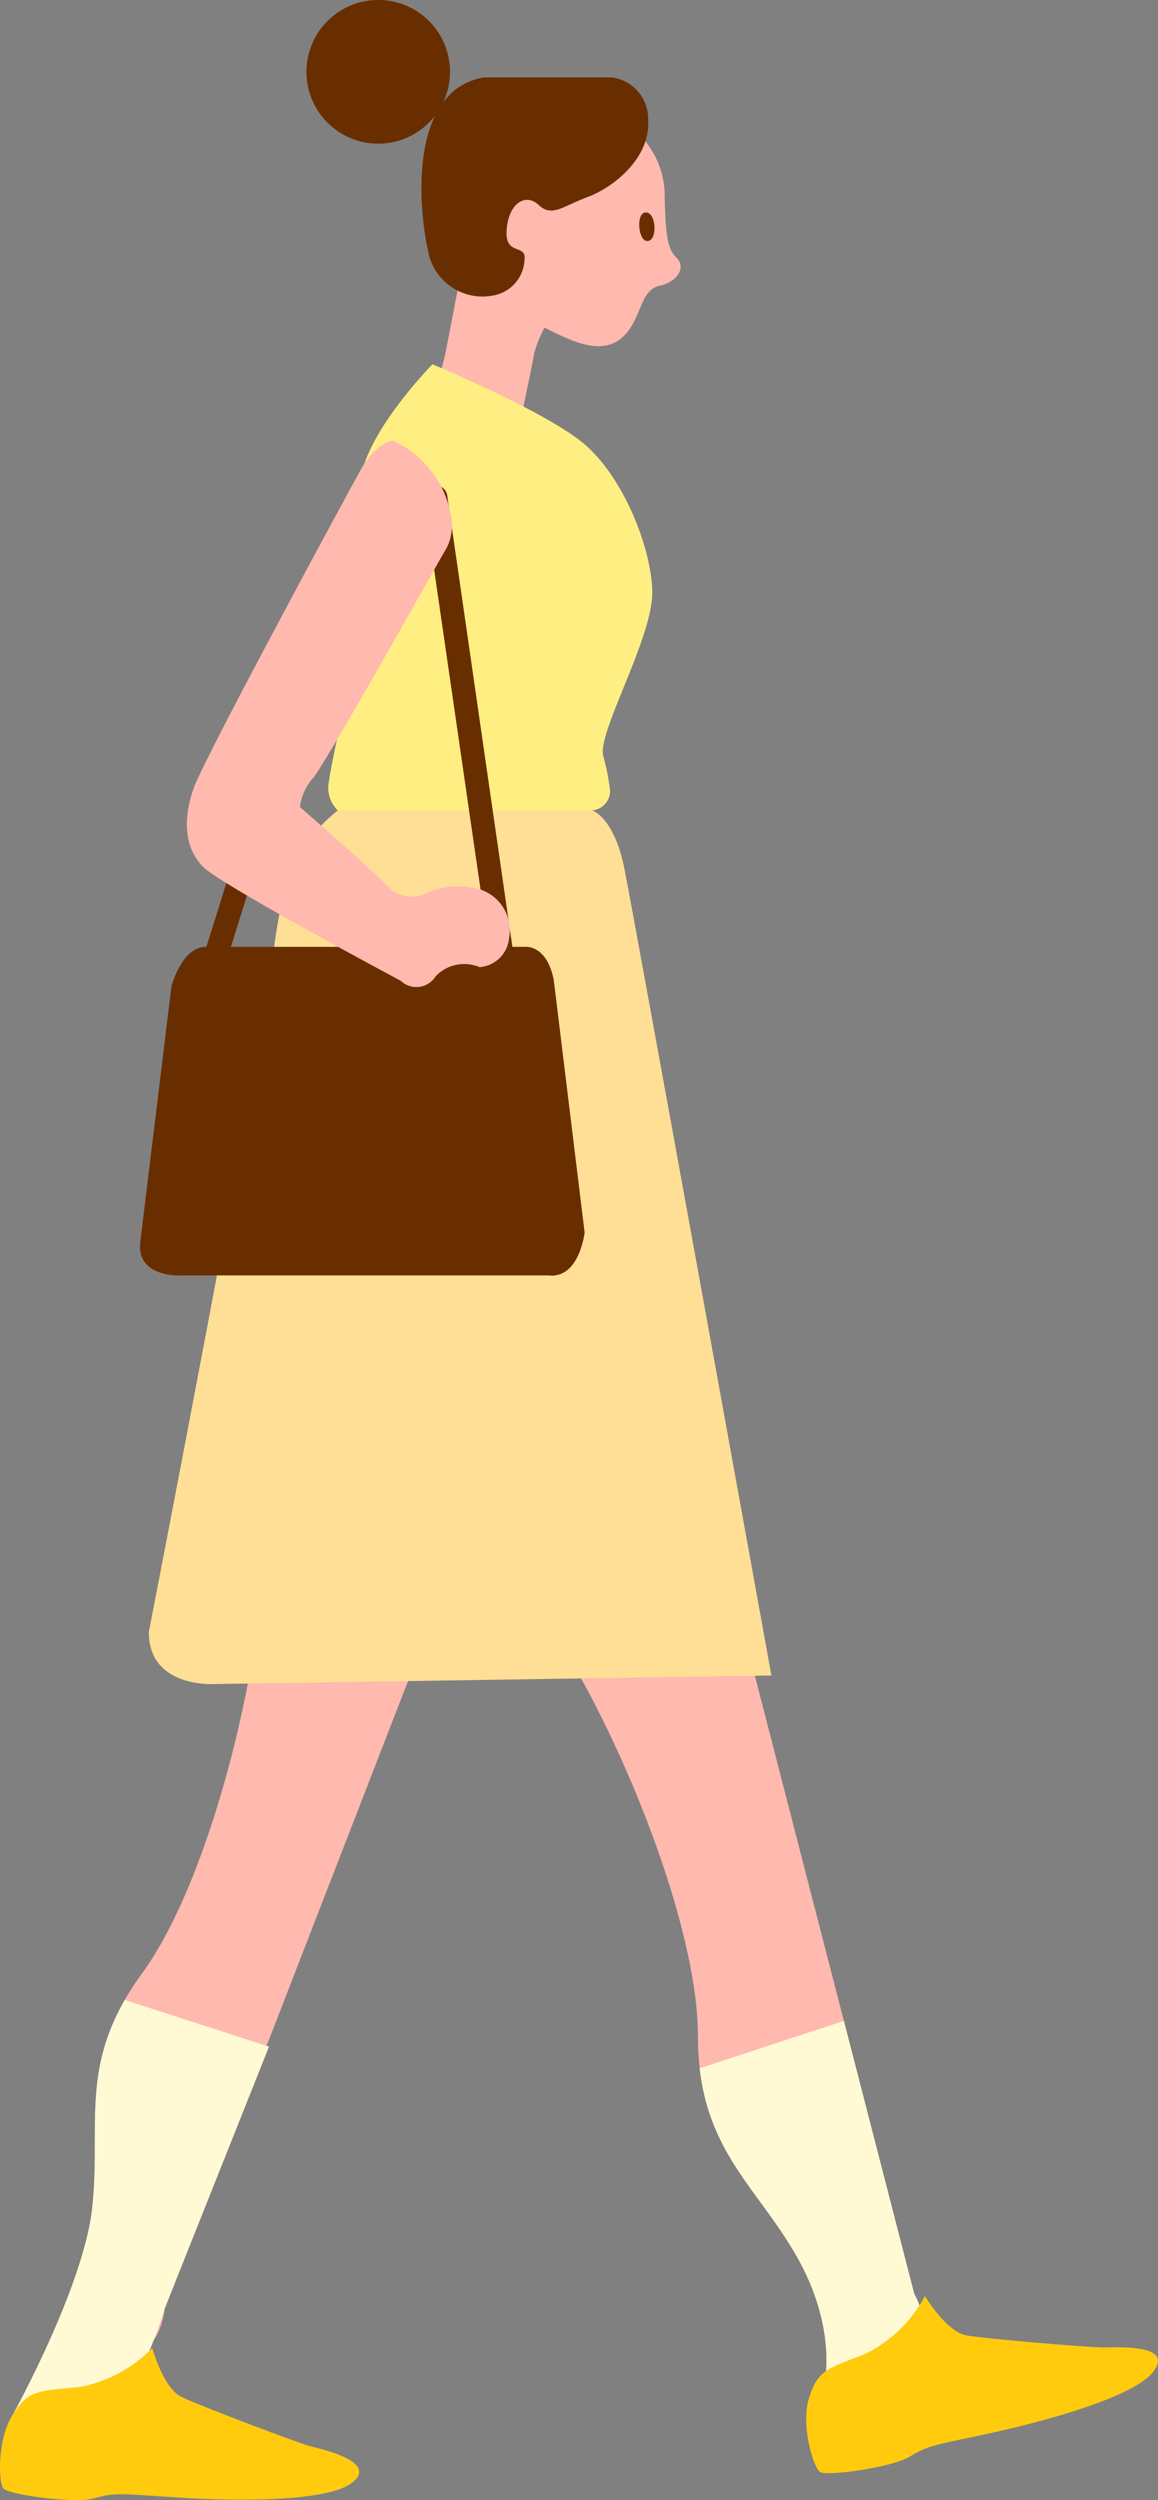
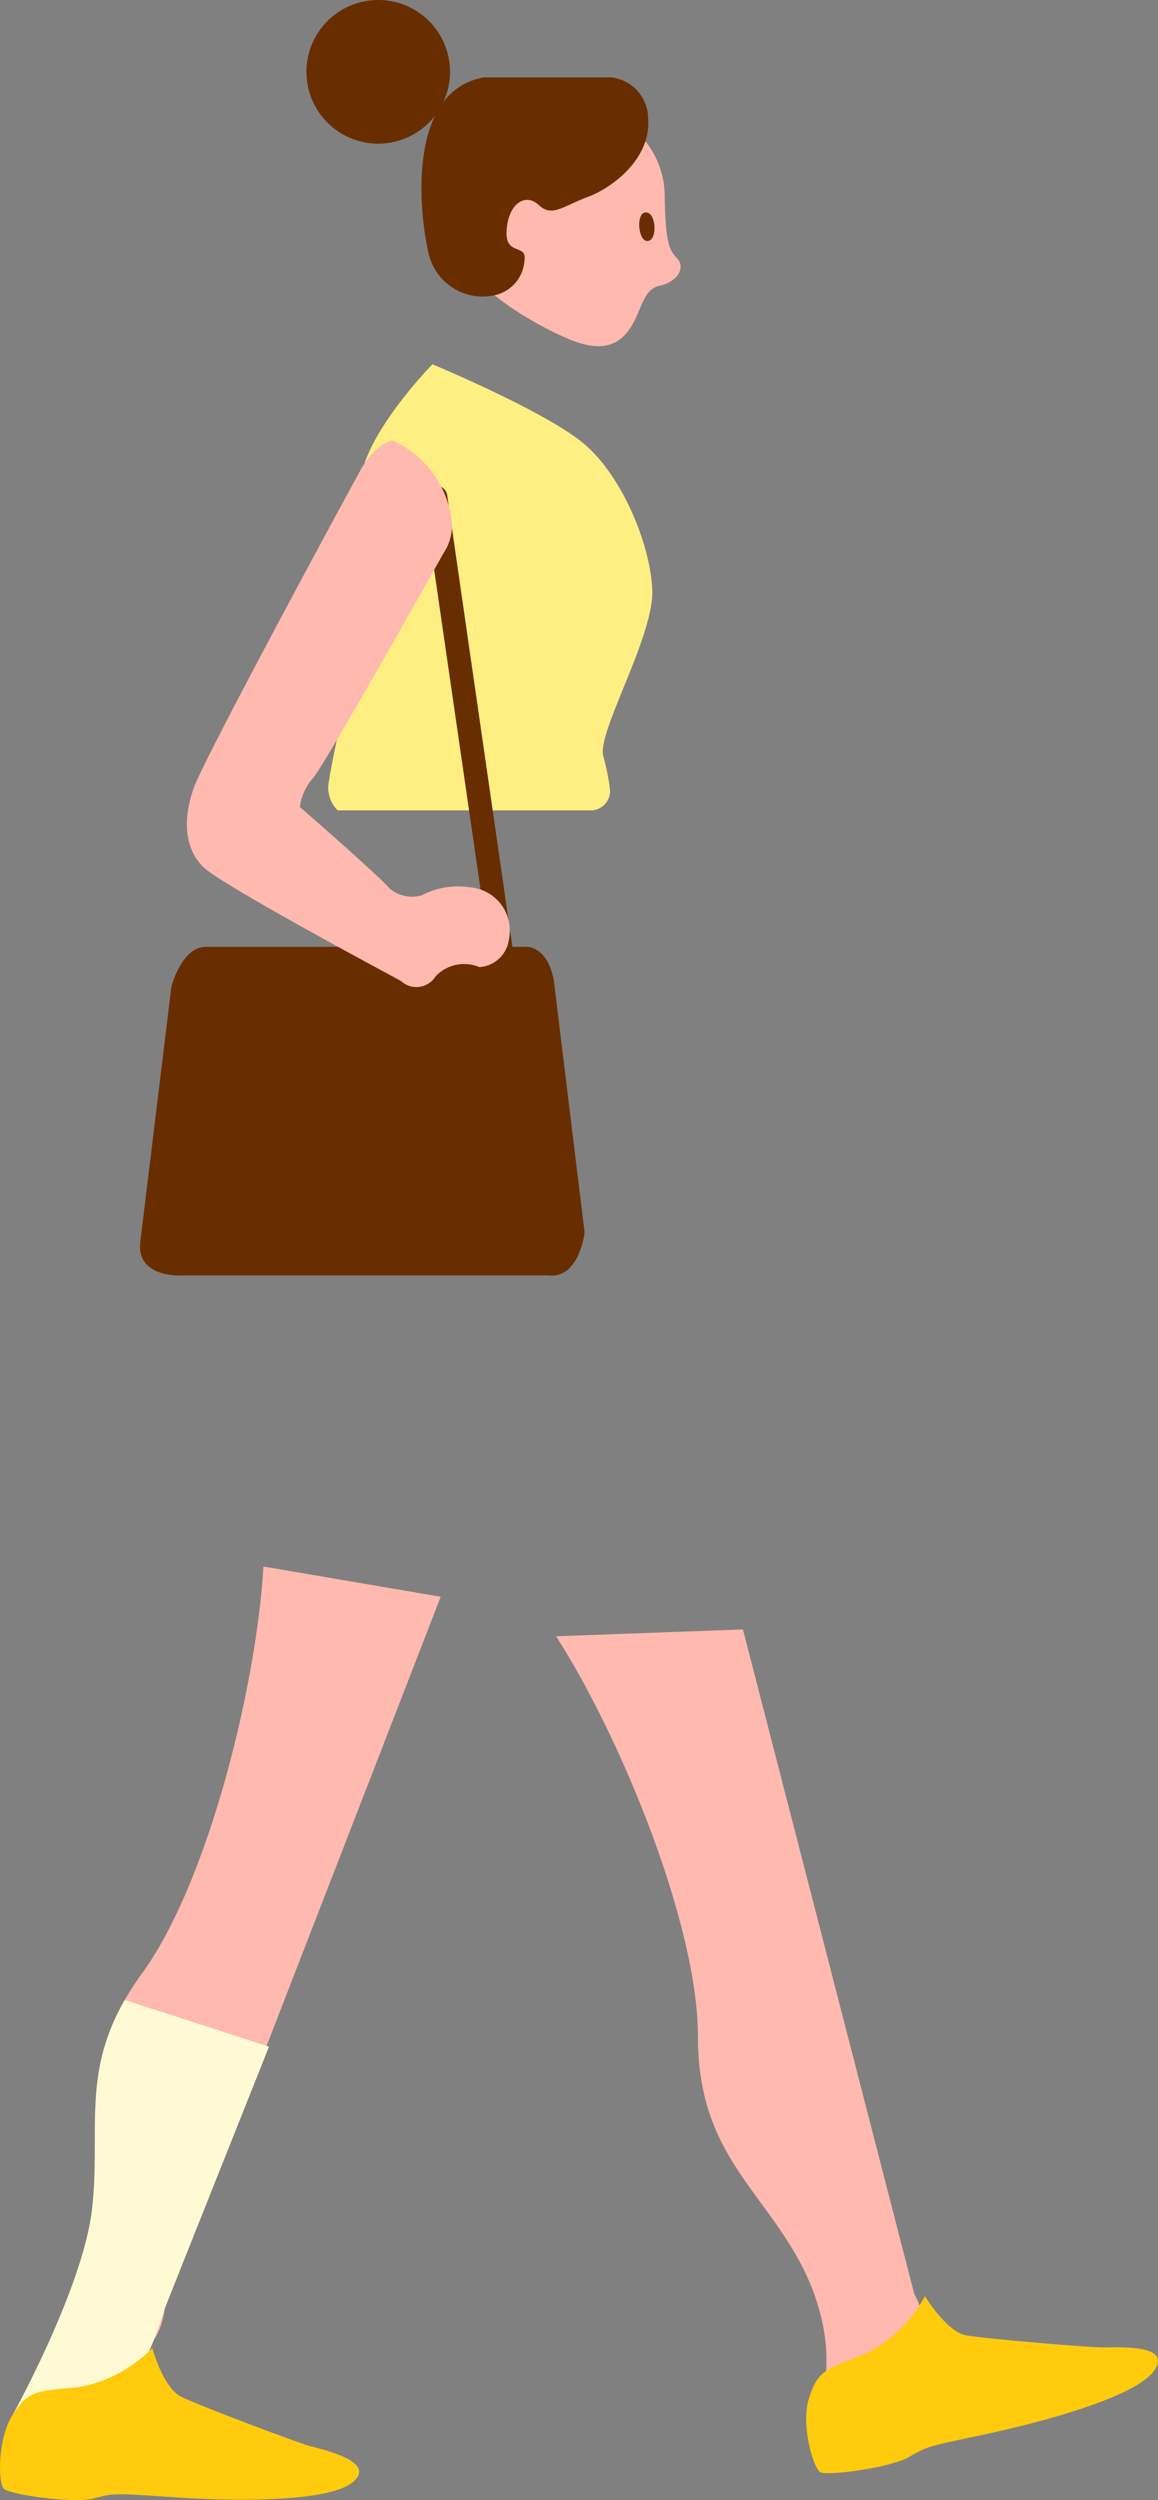
<svg xmlns="http://www.w3.org/2000/svg" width="80.955" height="174.641" viewBox="0 0 80.955 174.641">
  <rect x="0" y="0" width="80.955" height="174.641" fill="#808080" stroke="none" />
  <g id="mv_human_3" transform="translate(-953.35 -674.457)">
    <path id="パス_2363" data-name="パス 2363" d="M2769.246,2189.663l11.98,46.431s1.561,2.666-.12,3.865c-1.7,1.225-6.17,2.425-6.17,2.425s.96-3.866-1.944-8.955c-2.905-5.065-6.891-7.611-6.891-15.341s-5.33-20.791-9.915-27.945Z" transform="translate(-1763.958 -1401.384)" fill="#ffb9ae" />
-     <path id="パス_2364" data-name="パス 2364" d="M2794.145,2265.622l4.922,19.086s1.561,2.665-.12,3.865c-1.7,1.224-6.17,2.425-6.17,2.425s.96-3.865-1.945-8.955c-2.593-4.537-6.074-7.058-6.771-13.108Z" transform="translate(-1781.799 -1449.998)" fill="#fffad3" />
    <path id="パス_2365" data-name="パス 2365" d="M2687.213,2179.572l-19.3,49.745s-.288,3.073-2.377,3.049a14.493,14.493,0,0,1-4.514-1.033,42.158,42.158,0,0,0,1.825-9.027c.648-5.81-1.056-10.2,3.5-16.446,4.562-6.266,7.971-19.95,8.475-28.4Z" transform="translate(-1703.053 -1393.574)" fill="#ffb9ae" />
    <path id="パス_2366" data-name="パス 2366" d="M2668.636,2264.819l-7.3,18.318s-1.873,6.458-3.937,6.434a46.28,46.28,0,0,0-6.65.913s4.9-8.835,5.521-14.357c.625-5.5-.744-9.291,2.281-14.573Z" transform="translate(-1696.48 -1447.395)" fill="#fffad3" />
    <path id="パス_2367" data-name="パス 2367" d="M2813.05,2319.04a9.459,9.459,0,0,1-4.225,4.057c-2.689,1.032-3.265,1.153-3.865,3.025-.624,1.873.288,4.9.768,5.21.5.288,5.018-.312,6.29-1.1,1.273-.768,1.633-.768,5.33-1.561,3.673-.792,10.4-2.545,11.716-4.417,1.344-1.873-2.521-1.633-3.553-1.633s-8.163-.6-9.555-.84-2.9-2.737-2.9-2.737" transform="translate(-1795.039 -1484.186)" fill="#ffcb0c" />
    <path id="パス_2368" data-name="パス 2368" d="M2658.838,2329.11a9.48,9.48,0,0,1-5.186,2.737c-2.857.264-3.457.216-4.537,1.873-1.1,1.633-1.056,4.778-.672,5.21.384.408,4.921,1.08,6.362.672,1.417-.408,1.777-.312,5.546-.072,3.746.264,10.684.408,12.485-1.032,1.776-1.44-1.993-2.281-3-2.545-.984-.288-7.682-2.809-8.955-3.433-1.272-.6-2.041-3.409-2.041-3.409" transform="translate(-1694.845 -1490.631)" fill="#ffcb0c" />
-     <path id="パス_2369" data-name="パス 2369" d="M2704.774,2015.539l3.313,5.474s1.536.456,2.257,4.082,10.275,56.347,10.275,56.347l-39.061.6s-4.465.24-4.465-3.625c0,0,8.042-41.414,8.643-46.863.6-5.426,1.632-8.163,4.561-10.54Z" transform="translate(-1713.34 -1289.945)" fill="#ffdf95" />
-     <path id="パス_2370" data-name="パス 2370" d="M2741.658,1920.824l-1.369,2.041a8.569,8.569,0,0,0-1.537,2.977c-.24,1.321-1.032,5.018-1.032,5.018l-6.41-1.465a15.883,15.883,0,0,0,1.273-3.745c.36-1.921,1.7-8.811,1.7-8.811Z" transform="translate(-1748.038 -1226.777)" fill="#ffb9ae" />
    <path id="パス_2371" data-name="パス 2371" d="M2719.288,1944.181s7.682,3.193,10.467,5.449c2.761,2.233,4.777,7.131,4.9,10.324.12,3.217-3.841,9.891-3.433,11.572a15.72,15.72,0,0,1,.48,2.424,1.362,1.362,0,0,1-1.249,1.393h-17.79a2.236,2.236,0,0,1-.6-2.113c.192-1.585,2.9-13.541,2.9-13.541s-1.513-5.378-.432-8.571c1.1-3.217,4.754-6.938,4.754-6.938" transform="translate(-1735.704 -1244.276)" fill="#ffef82" />
    <path id="パス_2372" data-name="パス 2372" d="M2704.308,2059.49l2.161,17.67s-.36,3.265-2.545,3h-25.5s-3.265.264-3.025-2.281l2.185-17.91s.72-2.761,2.4-2.761h22.255s1.561-.24,2.065,2.281" transform="translate(-1712.249 -1316.61)" fill="#692e00" />
    <path id="パス_2373" data-name="パス 2373" d="M2732.125,1968.4a.818.818,0,0,0-.937-.7.8.8,0,0,0-.7.912l4.97,34.235a.813.813,0,1,0,1.609-.24Z" transform="translate(-1747.508 -1259.324)" fill="#692e00" />
-     <path id="パス_2374" data-name="パス 2374" d="M2692,2024.5a.82.82,0,0,0-1.561-.5l-4.418,14.093a.817.817,0,0,0,.528,1.032.839.839,0,0,0,1.032-.552Z" transform="translate(-1719.026 -1294.992)" fill="#692e00" />
    <path id="パス_2375" data-name="パス 2375" d="M2746.389,1895.452a6.174,6.174,0,0,1,3.746,5.426c.048,3.985.432,4.057.936,4.657.5.624-.072,1.56-1.248,1.825-1.177.24-1.248,1.56-1.993,2.809s-1.945,1.921-4.249.985-8.307-4.082-8.691-8.187c-.36-4.13,7.179-8.787,11.5-7.515" transform="translate(-1750.32 -1212.953)" fill="#ffb9ae" />
    <path id="パス_2376" data-name="パス 2376" d="M2734.41,1888.5h8.907a2.91,2.91,0,0,1,2.569,2.929c.192,2.737-2.473,4.777-4.225,5.426s-2.5,1.44-3.434.552c-.936-.864-2.112-.072-2.232,1.753-.144,1.849,1.416.936,1.248,2.089a2.646,2.646,0,0,1-2.113,2.473,3.874,3.874,0,0,1-4.634-3.121c-.673-3.025-1.368-11.187,3.913-12.1" transform="translate(-1747.225 -1208.638)" fill="#692e00" />
    <path id="パス_2377" data-name="パス 2377" d="M2712.764,1873.491a5.018,5.018,0,1,0,5.018,5.018,5.01,5.01,0,0,0-5.018-5.018" transform="translate(-1732.973 -1199.034)" fill="#692e00" />
    <path id="パス_2378" data-name="パス 2378" d="M2702.928,1964.125a7.073,7.073,0,0,0-4.058-5.138s-1.152.12-2.233,2.04c-1.08,1.945-10.78,19.855-11.644,22.16-.84,2.3-.648,4.346.672,5.618s13.781,7.922,13.781,7.922a1.578,1.578,0,0,0,2.425-.312,2.754,2.754,0,0,1,3.073-.648,2.235,2.235,0,0,0,2.064-1.993,3.021,3.021,0,0,0-2.713-3.577,5.439,5.439,0,0,0-3.385.552,2.434,2.434,0,0,1-2.257-.48c-.768-.912-6.266-5.69-6.266-5.69a3.773,3.773,0,0,1,.96-2.065c.961-1.2,9.075-15.654,9.075-15.654a3.428,3.428,0,0,0,.5-2.736" transform="translate(-1718.072 -1253.752)" fill="#ffb9ae" />
    <path id="パス_2379" data-name="パス 2379" d="M2772.855,1916.7c.792.072.672-2.041-.072-1.992-.7.024-.528,1.945.072,1.992" transform="translate(-1774.291 -1225.41)" fill="#692e00" />
  </g>
</svg>